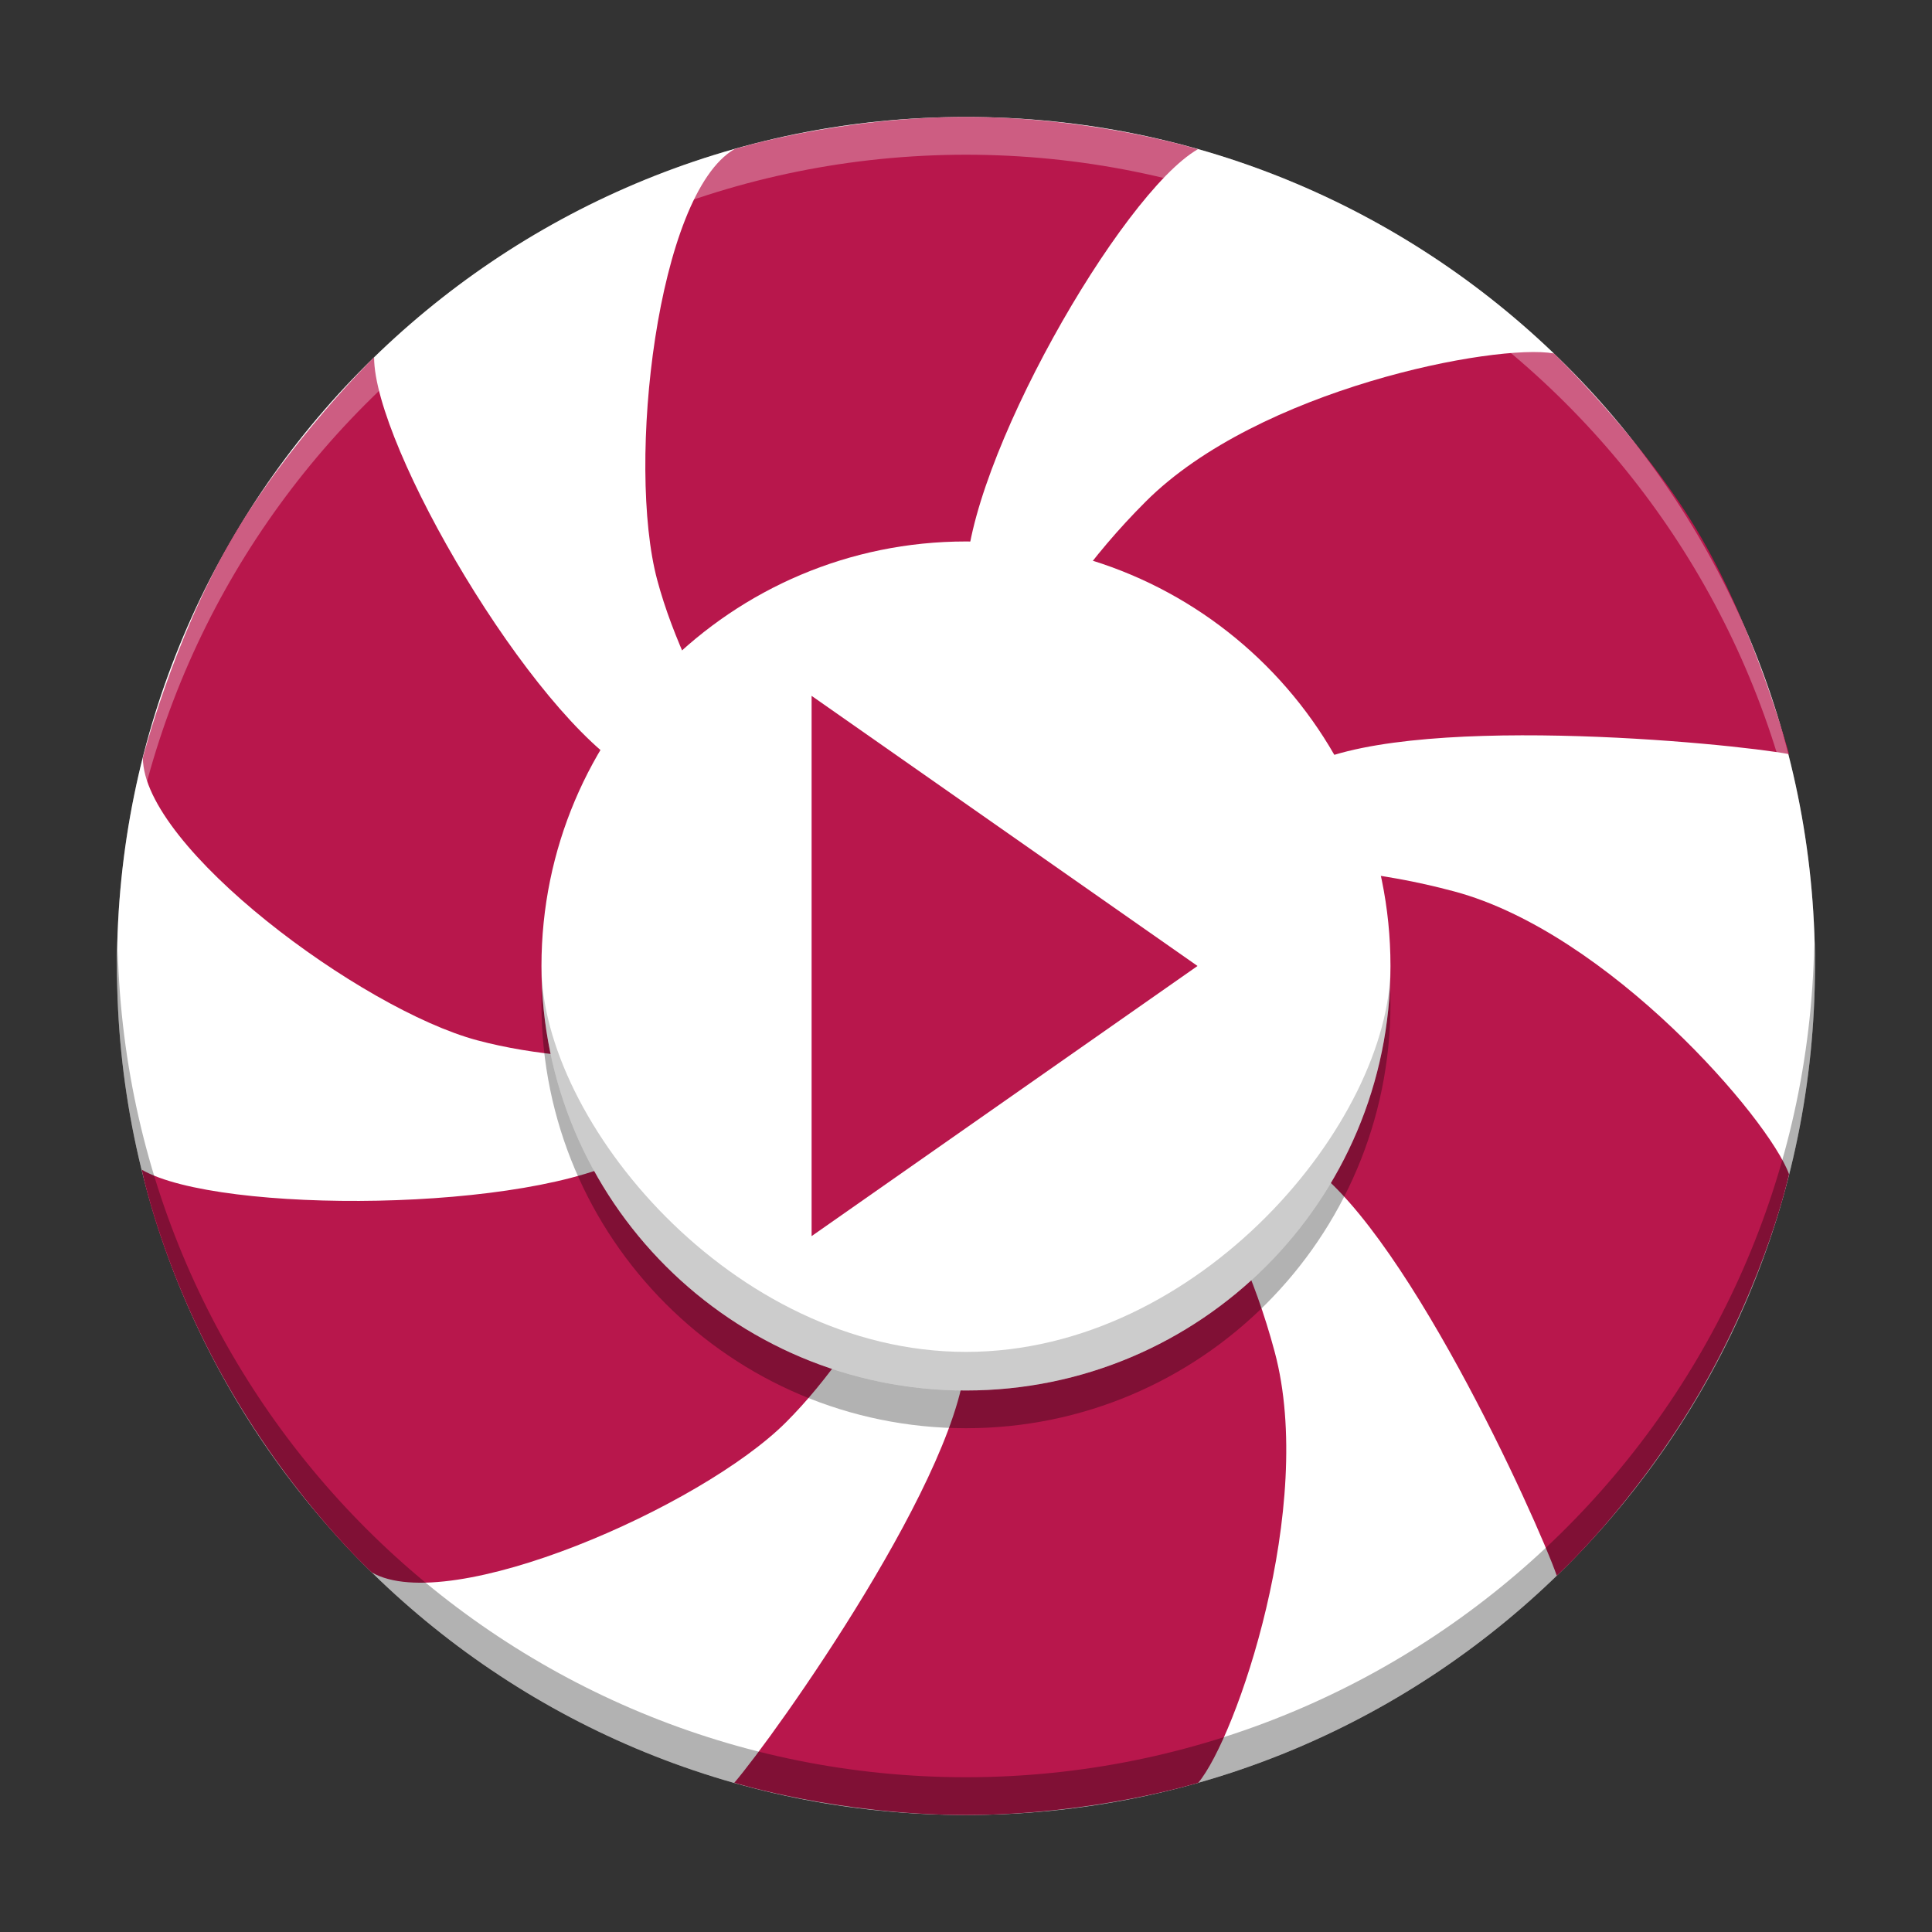
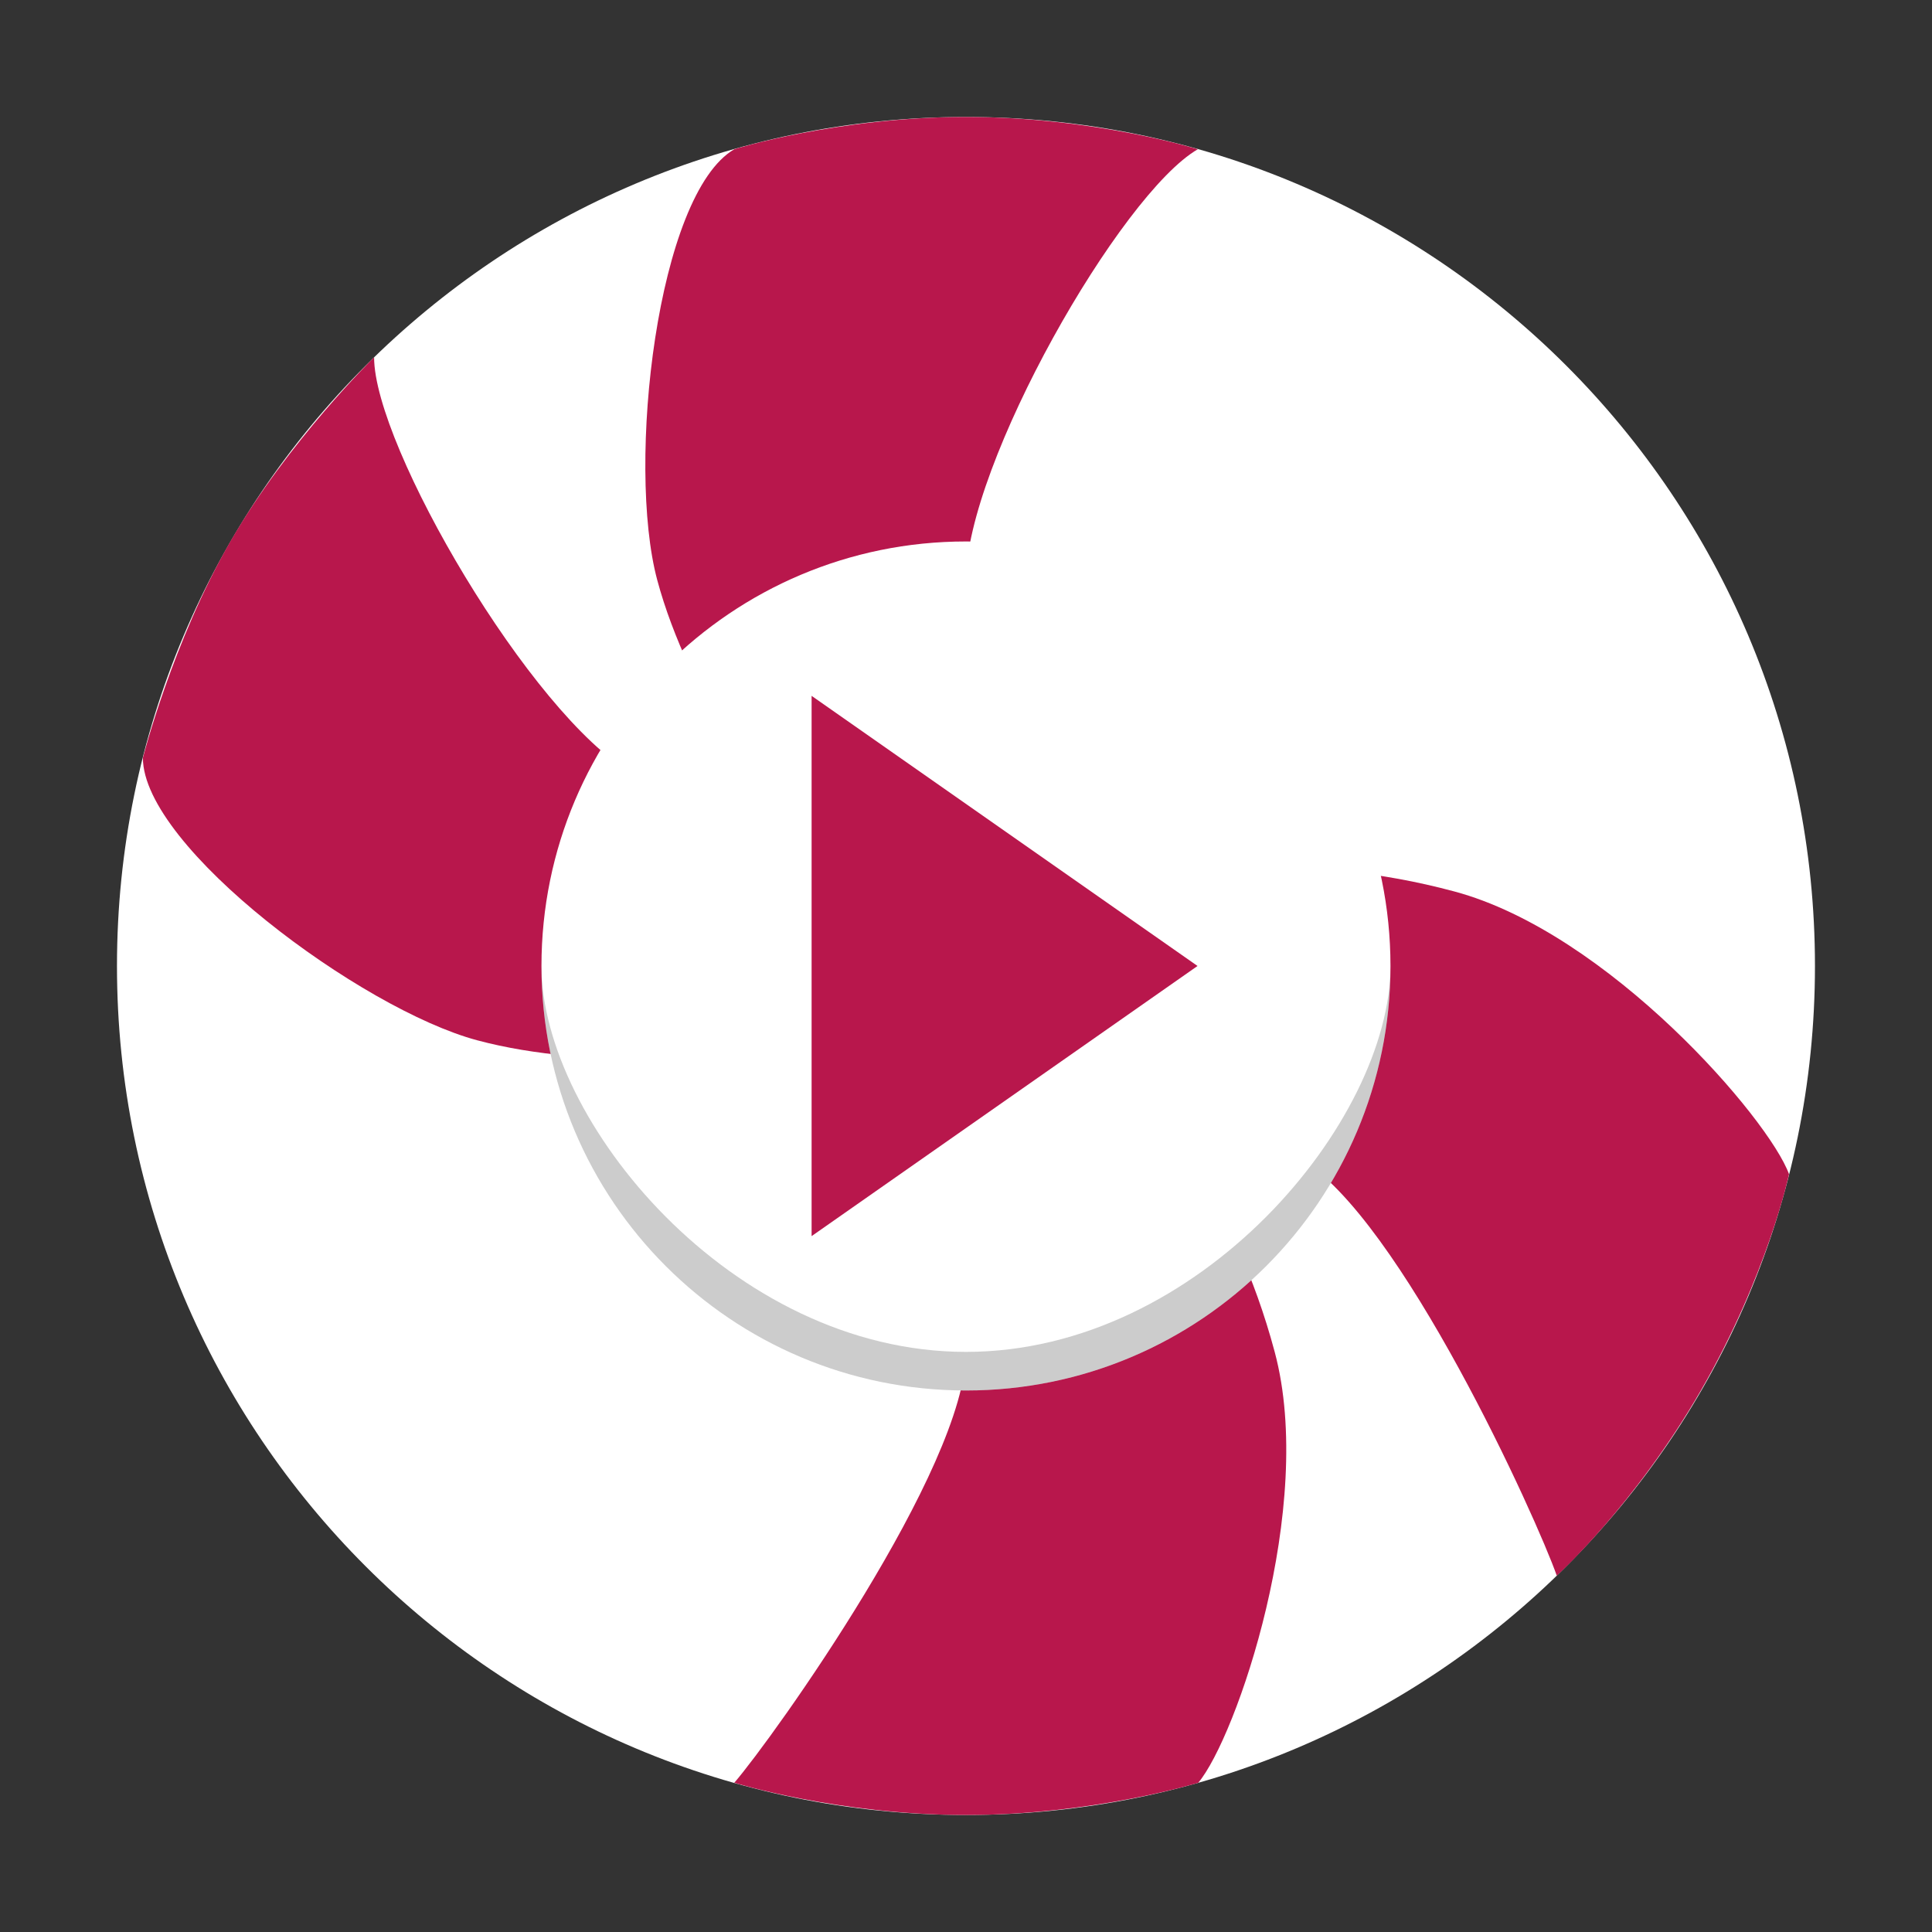
<svg xmlns="http://www.w3.org/2000/svg" xmlns:xlink="http://www.w3.org/1999/xlink" width="384pt" height="384pt" version="1.1" viewBox="0 0 384 384">
  <rect x="0" y="0" width="384" height="384" fill="#333333" stroke="none" />
  <defs>
    <filter id="alpha" width="100%" height="100%" x="0%" y="0%" filterUnits="objectBoundingBox">
      <feColorMatrix in="SourceGraphic" type="matrix" values="0 0 0 0 1 0 0 0 0 1 0 0 0 0 1 0 0 0 1 0" />
    </filter>
    <mask id="mask0">
      <g filter="url(#alpha)">
        <rect width="384" height="384" x="0" y="0" style="fill:rgb(0%,0%,0%);fill-opacity:0.302" />
      </g>
    </mask>
    <clipPath id="clip1">
-       <rect width="384" height="384" x="0" y="0" />
-     </clipPath>
+       </clipPath>
    <g id="surface5" clip-path="url(#clip1)">
-       <path style="fill:rgb(0%,0%,0%)" d="M 276.367 199.496 C 276.367 246.094 238.594 283.871 191.996 283.871 C 145.395 283.871 107.621 246.094 107.621 199.496 C 107.621 152.898 145.395 115.121 191.996 115.121 C 238.594 115.121 276.367 152.898 276.367 199.496 Z M 276.367 199.496" />
-     </g>
+       </g>
    <mask id="mask1">
      <g filter="url(#alpha)">
        <rect width="384" height="384" x="0" y="0" style="fill:rgb(0%,0%,0%);fill-opacity:0.302" />
      </g>
    </mask>
    <clipPath id="clip2">
      <rect width="384" height="384" x="0" y="0" />
    </clipPath>
    <g id="surface8" clip-path="url(#clip2)">
-       <path style="fill:rgb(100.000%,100.000%,100.000%)" d="M 191.996 23.25 C 98.801 23.25 23.25 98.801 23.25 191.996 C 23.281 193.461 23.332 194.922 23.406 196.387 C 25.098 104.465 100.062 30.816 191.996 30.75 C 283.441 30.801 358.207 103.688 360.586 195.105 C 360.648 194.07 360.699 193.031 360.742 191.996 C 360.742 98.801 285.191 23.25 191.996 23.25 Z M 191.996 23.25" />
-     </g>
+       </g>
    <mask id="mask2">
      <g filter="url(#alpha)">
        <rect width="384" height="384" x="0" y="0" style="fill:rgb(0%,0%,0%);fill-opacity:0.302" />
      </g>
    </mask>
    <clipPath id="clip3">
-       <rect width="384" height="384" x="0" y="0" />
-     </clipPath>
+       </clipPath>
    <g id="surface11" clip-path="url(#clip3)">
      <path style="fill:rgb(0%,0%,0%)" d="M 360.586 187.605 C 358.891 279.523 283.93 353.172 191.996 353.242 C 100.547 353.188 25.785 280.301 23.406 188.887 C 23.344 189.922 23.293 190.957 23.25 191.996 C 23.25 285.191 98.801 360.742 191.996 360.742 C 285.191 360.742 360.742 285.191 360.742 191.996 C 360.707 190.531 360.656 189.066 360.586 187.605 Z M 360.586 187.605" />
    </g>
  </defs>
  <g>
    <path style="fill:rgb(100.000%,100.000%,100.000%)" d="M 360.738 191.996 C 360.738 285.191 285.191 360.742 191.996 360.742 C 98.801 360.742 23.25 285.191 23.25 191.996 C 23.25 98.801 98.801 23.25 191.996 23.25 C 285.191 23.25 360.738 98.801 360.738 191.996 Z M 360.738 191.996" />
    <path style="fill-rule:evenodd;fill:rgb(72.156%,9.019%,29.803%)" d="M 145.949 354.336 C 145.949 354.336 166.613 360.742 191.996 360.742 C 217.379 360.742 238.164 354.336 238.164 354.336 C 245.688 345.402 261.578 299.379 253.355 268.699 C 245.137 238.016 230.348 222.676 215.008 191.996 C 199.664 161.312 191.996 138.305 191.996 115.293 C 191.996 92.281 222.758 38.508 238.074 29.664 C 238.074 29.664 217.523 23.25 192.004 23.25 C 166.48 23.25 145.973 29.648 145.973 29.648 C 130.594 38.562 124.469 92.281 130.633 115.293 C 136.801 138.305 153.645 161.312 168.984 191.996 C 184.324 222.676 191.996 245.688 191.996 268.699 C 191.996 291.707 153.645 345.402 145.949 354.336 Z M 145.949 354.336" />
    <path style="fill-rule:evenodd;fill:rgb(72.156%,9.019%,29.803%)" d="M 309.422 313.18 C 309.422 313.18 324.895 299.18 338.078 276.344 C 351.266 253.504 355.586 233.383 355.586 233.383 C 351.609 222.398 319.73 185.402 289.047 177.18 C 258.367 168.961 237.688 174.098 203.445 172.043 C 169.207 169.984 145.441 165.125 125.516 153.617 C 105.586 142.113 74.355 88.703 74.355 71.016 C 74.355 71.016 57.309 87.668 45.805 107.59 C 34.305 127.512 28.398 150.625 28.398 150.625 C 28.434 168.402 71.824 200.594 94.832 206.762 C 117.844 212.926 146.195 209.844 180.438 211.898 C 214.676 213.953 238.441 218.816 258.367 230.32 C 278.297 241.828 305.531 302.047 309.422 313.18 Z M 309.422 313.18" />
-     <path style="fill-rule:evenodd;fill:rgb(72.156%,9.019%,29.803%)" d="M 355.59 149.895 C 355.59 149.895 349.086 125.82 338.113 106.812 C 327.141 87.809 308.844 70.25 308.844 70.25 C 297.34 68.203 250.18 77.234 227.719 99.695 C 205.262 122.152 199.371 142.633 180.469 171.258 C 161.57 199.883 145.477 218.031 125.547 229.535 C 105.621 241.043 43.5 241.336 28.18 232.492 C 28.18 232.492 32.117 252.562 45.488 275.723 C 58.859 298.883 73.906 312.539 73.906 312.539 C 89.32 321.398 139.387 299.523 156.23 282.68 C 173.074 265.832 184.582 239.738 203.48 211.113 C 222.379 182.488 238.473 164.34 258.402 152.836 C 278.328 141.328 344.004 147.695 355.59 149.895 Z M 355.59 149.895" />
    <use mask="url(#mask0)" xlink:href="#surface5" />
    <path style="fill:rgb(100.000%,100.000%,100.000%)" d="M 276.367 191.996 C 276.367 238.594 238.594 276.371 191.996 276.371 C 145.395 276.371 107.621 238.594 107.621 191.996 C 107.621 145.398 145.395 107.621 191.996 107.621 C 238.594 107.621 276.367 145.398 276.367 191.996 Z M 276.367 191.996" />
-     <path style="fill:rgb(0%,0%,0%);fill-opacity:0.2" d="M 276.367 191.996 C 276.367 222.676 238.594 268.699 191.996 268.699 C 145.398 268.699 107.621 222.676 107.621 191.996 C 107.621 238.594 145.398 276.367 191.996 276.367 C 238.594 276.367 276.367 238.594 276.367 191.996 Z M 276.367 191.996" />
+     <path style="fill:rgb(0%,0%,0%);fill-opacity:0.2" d="M 276.367 191.996 C 276.367 222.676 238.594 268.699 191.996 268.699 C 145.398 268.699 107.621 222.676 107.621 191.996 C 107.621 238.594 145.398 276.367 191.996 276.367 C 238.594 276.367 276.367 238.594 276.367 191.996 Z " />
    <path style="fill-rule:evenodd;fill:rgb(72.156%,9.019%,29.803%)" d="M 238.016 191.996 L 161.312 138.305 L 161.312 245.688 Z M 238.016 191.996" />
    <use mask="url(#mask1)" xlink:href="#surface8" />
    <use mask="url(#mask2)" xlink:href="#surface11" />
  </g>
</svg>